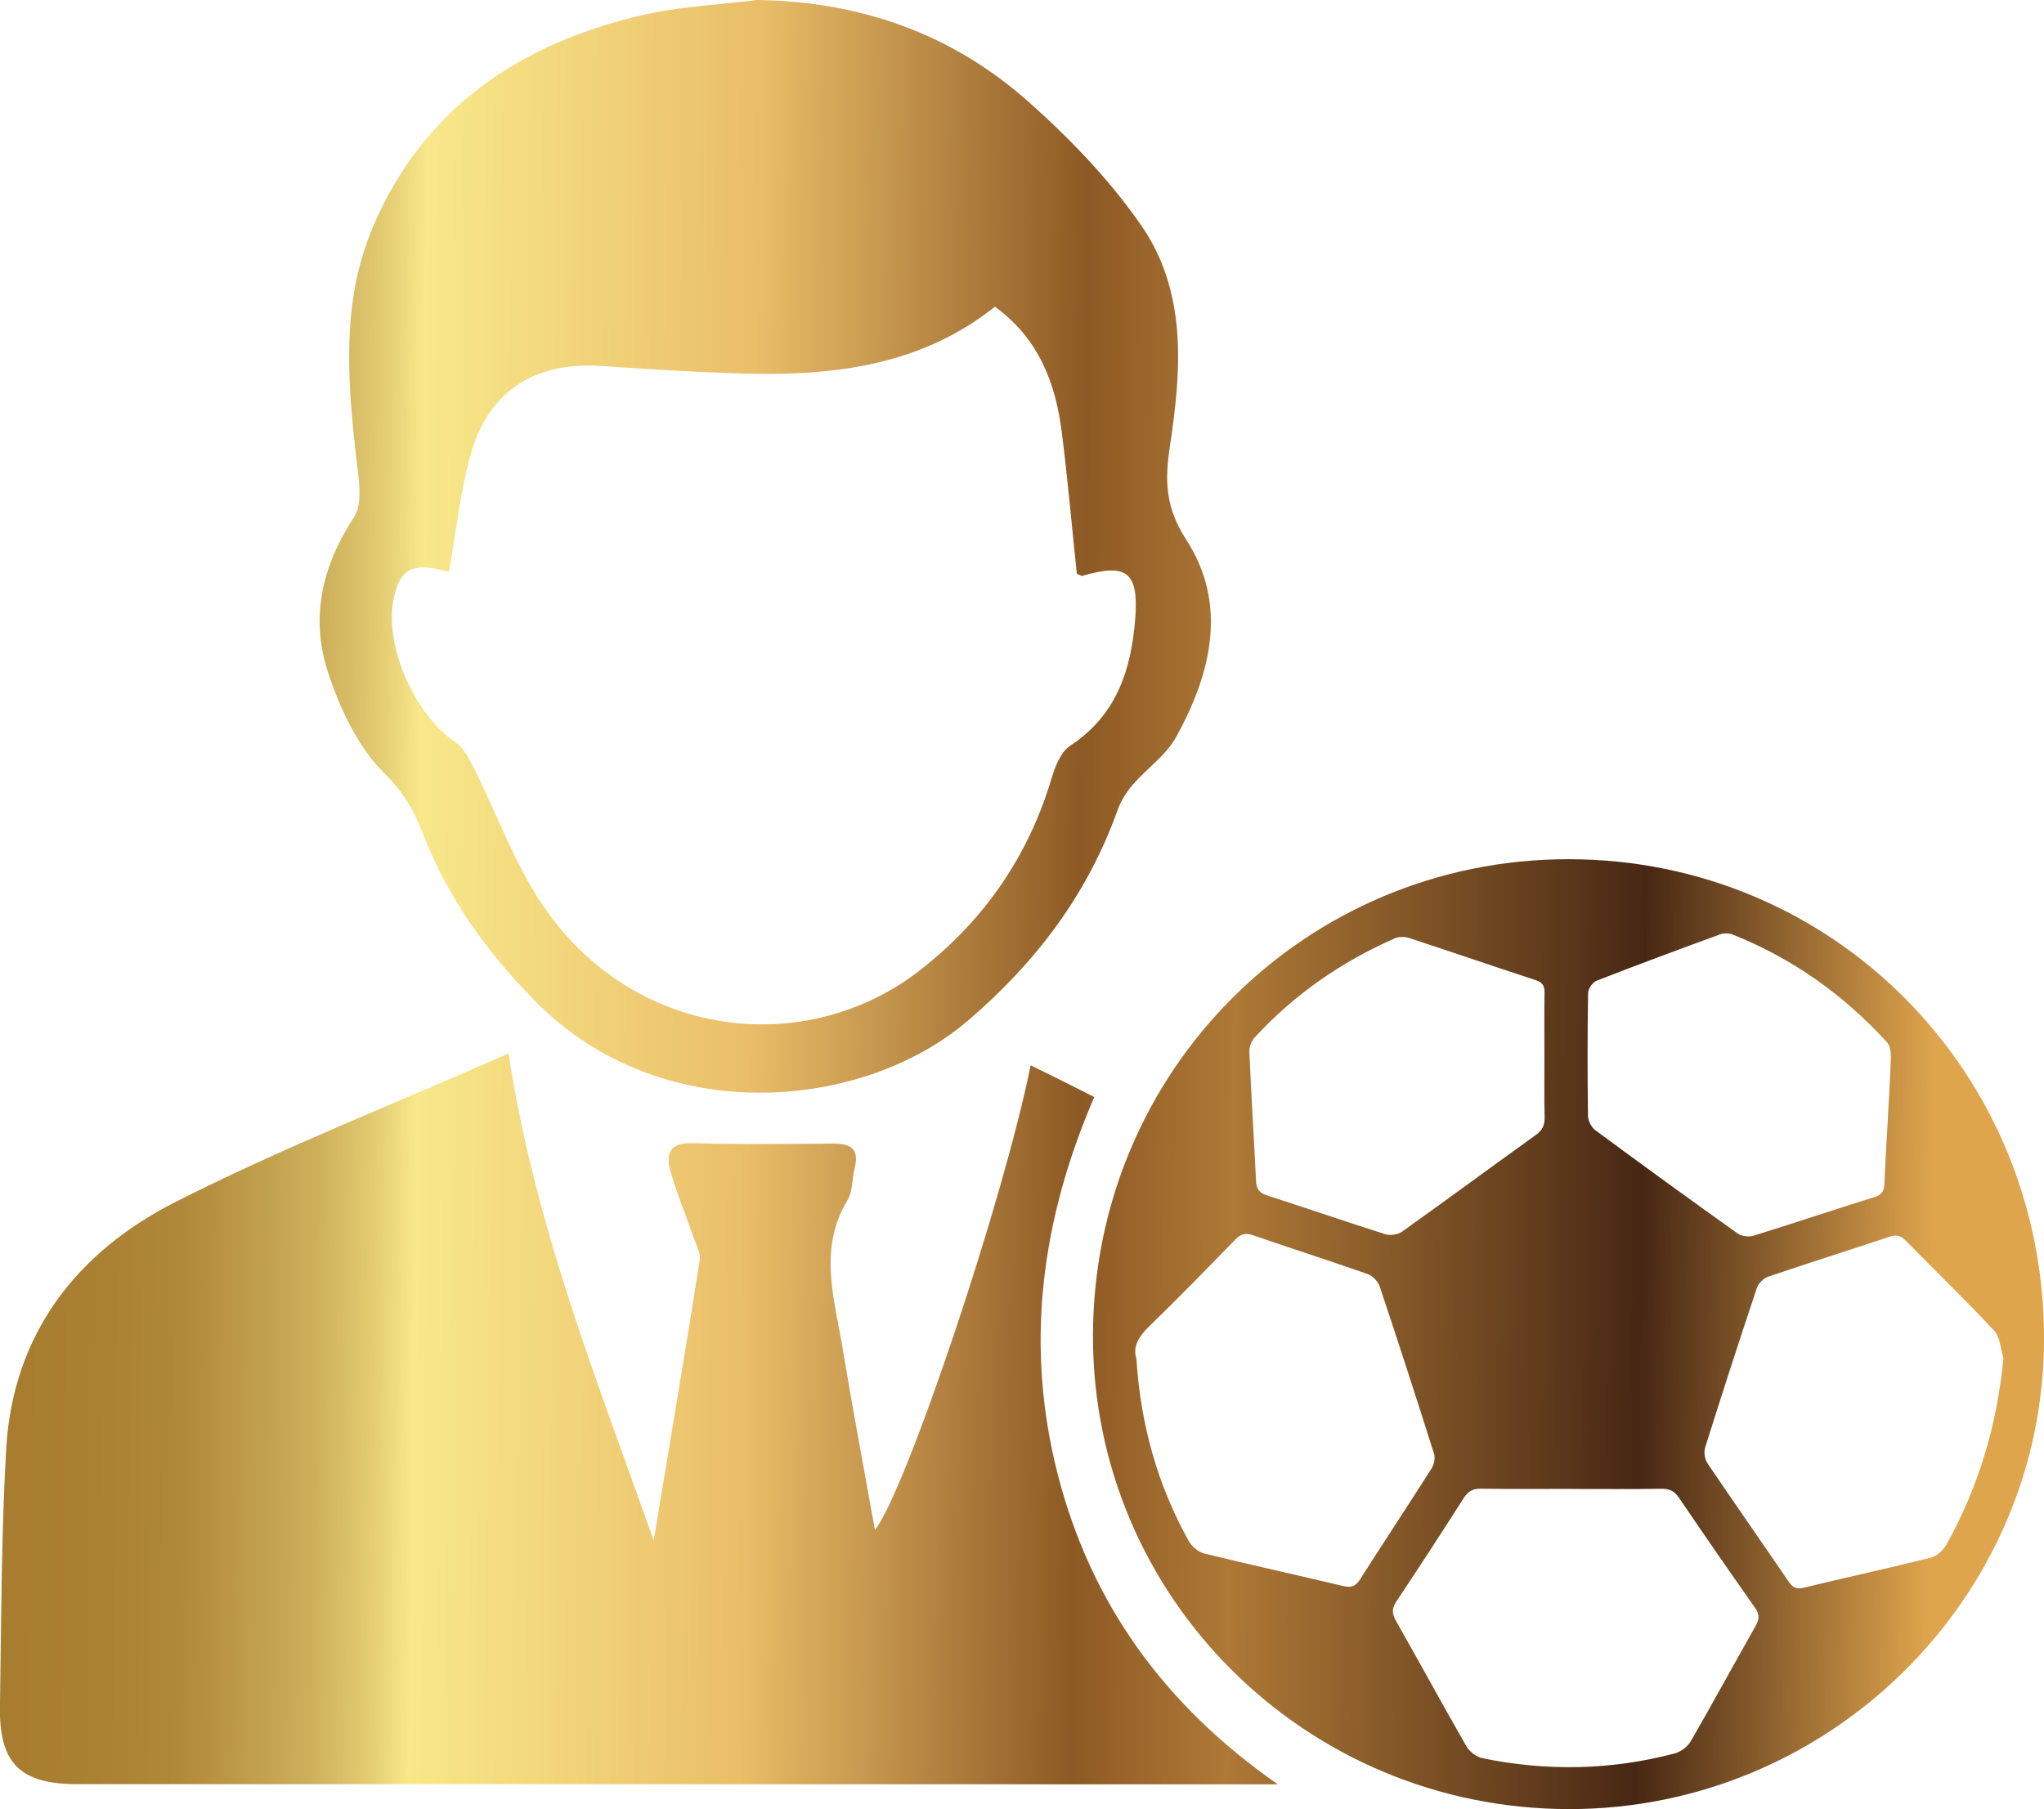
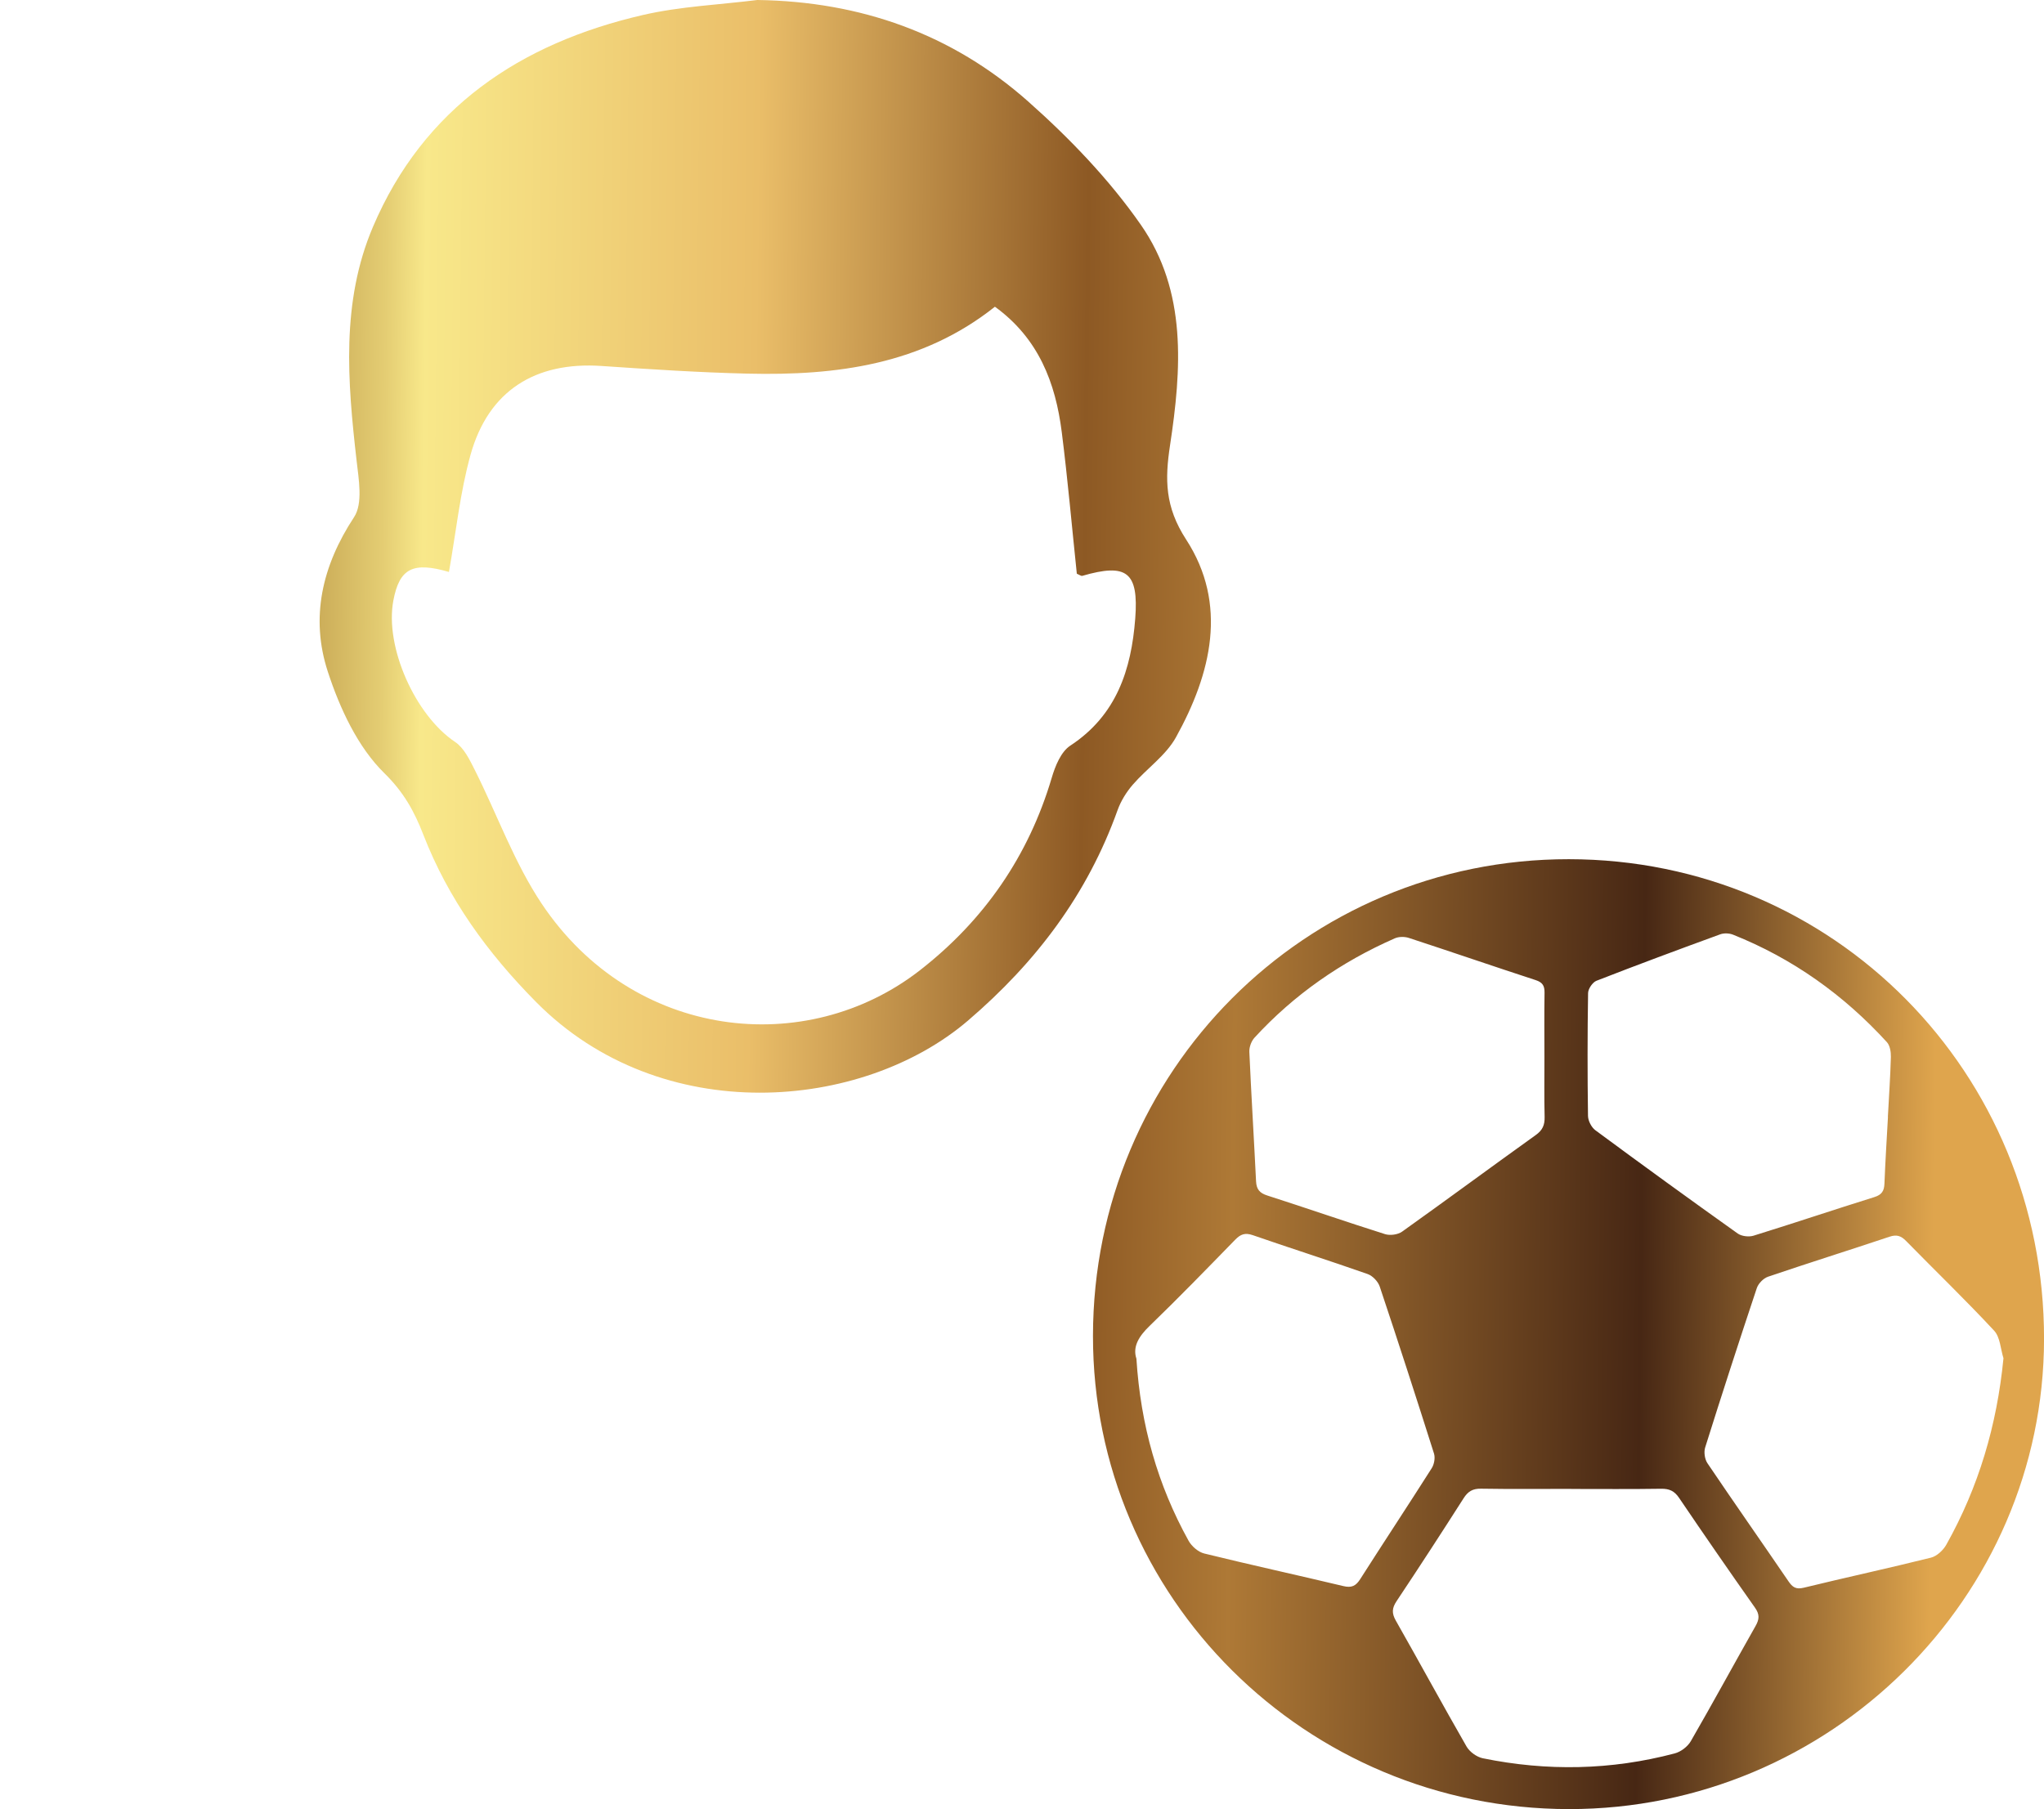
<svg xmlns="http://www.w3.org/2000/svg" xmlns:xlink="http://www.w3.org/1999/xlink" id="Layer_2" data-name="Layer 2" viewBox="0 0 523.82 463.71">
  <defs>
    <style> .cls-1 { fill: url(#linear-gradient-2); } .cls-2 { fill: url(#linear-gradient-3); } .cls-3 { fill: url(#linear-gradient); } </style>
    <linearGradient id="linear-gradient" x1="-4.01" y1="362.82" x2="494.95" y2="368.32" gradientUnits="userSpaceOnUse">
      <stop offset="0" stop-color="#a77c2f" />
      <stop offset=".05" stop-color="#a97f31" />
      <stop offset=".1" stop-color="#b08839" />
      <stop offset=".13" stop-color="#bc9947" />
      <stop offset=".17" stop-color="#ceb05b" />
      <stop offset=".2" stop-color="#e4cd73" />
      <stop offset=".22" stop-color="#f8e88a" />
      <stop offset=".39" stop-color="#eabe69" />
      <stop offset=".56" stop-color="#8d5924" />
      <stop offset=".64" stop-color="#ae7936" />
      <stop offset=".85" stop-color="#472714" />
      <stop offset="1" stop-color="#dfa54d" />
    </linearGradient>
    <linearGradient id="linear-gradient-2" x1="-1.53" y1="137.89" x2="497.43" y2="143.39" xlink:href="#linear-gradient" />
    <linearGradient id="linear-gradient-3" x1="-3.73" y1="337.49" x2="495.23" y2="343" xlink:href="#linear-gradient" />
  </defs>
  <g id="Layer_1-2" data-name="Layer 1">
    <g>
-       <path class="cls-3" d="m130.33,270.05c6.72,44.01,22.45,83.21,37.2,124.78,4.2-25.32,8.11-48.54,11.8-71.81.29-1.81-.91-3.9-1.57-5.81-1.99-5.74-4.35-11.36-5.99-17.2-1.2-4.28-.09-7.16,5.57-6.99,12.04.35,24.09.21,36.13.11,4.52-.04,6.83,1.35,5.55,6.3-.7,2.71-.45,5.92-1.82,8.18-7.61,12.57-3.33,25.4-1.23,38.14,2.56,15.49,5.48,30.92,8.25,46.43,8.05-10.33,32.98-84.62,39.9-119.11,2.78,1.37,5.41,2.65,8.04,3.95,2.71,1.35,5.4,2.73,8.27,4.18-13.66,31.6-17.83,63.76-9.35,96.75,8.43,32.8,27.07,58.95,56.37,79.41-3.8,0-5.82,0-7.83,0-99.91-.01-199.83-.02-299.74-.04-14.72,0-20.12-5.27-19.89-19.98.34-21.96.34-43.95,1.59-65.86,1.68-29.55,18.08-50.55,43.38-63.38,27.31-13.85,55.94-25.09,85.35-38.07Z" />
      <path class="cls-1" d="m194.13,0c26.41.38,49.82,8.68,69.36,26.01,10.64,9.44,20.77,19.98,28.87,31.6,11.89,17.06,10.44,37.05,7.48,56.58-1.31,8.67-1.33,15.69,4.12,24.08,10.79,16.6,6.46,34.37-2.6,50.72-2.58,4.66-7.48,8-11.07,12.15-1.63,1.89-3.04,4.16-3.88,6.5-7.73,21.59-20.86,38.98-38.32,53.94-27.07,23.19-78.58,27.71-110.69-4.73-12.47-12.6-22.52-26.43-28.92-42.92-2.29-5.91-4.97-10.84-9.98-15.75-6.84-6.7-11.43-16.65-14.49-26.02-4.52-13.83-1.49-27.12,6.73-39.61,2.3-3.5,1.19-9.7.64-14.54-2.32-20.25-4-40.59,4.19-59.84,13.01-30.58,37.8-47.09,69.24-54.34,9.56-2.2,19.54-2.61,29.33-3.84Zm-79.07,146.61c-9.22-2.7-12.69-.94-14.25,7.3-2.26,11.95,5.64,29.46,15.82,36.27,2.26,1.51,3.72,4.54,5.02,7.13,5.76,11.44,10.12,23.79,17.18,34.34,23.33,34.9,67.77,39.8,96.98,17.01,16.39-12.79,27.78-29.22,33.73-49.33.88-2.99,2.37-6.65,4.74-8.2,11.89-7.8,15.65-19.54,16.65-32.59.91-11.96-2.19-14.24-13.56-10.94-.31.09-.76-.28-1.41-.54-1.26-12.02-2.33-24.19-3.86-36.3-1.6-12.66-5.94-24.02-17.13-32.14-18.7,14.87-40.64,17.69-63.35,17.15-12.49-.3-24.97-1.11-37.43-1.96-17.02-1.17-29.01,6.35-33.59,22.72-2.7,9.66-3.71,19.78-5.55,30.09Z" />
      <path class="cls-2" d="m402.04,220.23c67.83.04,121.86,54.6,121.79,122.99-.07,66.29-54.92,120.56-121.77,120.49-67.5-.07-122.03-54.32-121.96-121.34.08-67.78,54.39-122.19,121.94-122.14Zm.6,161.4c-7.7,0-15.4.08-23.09-.05-2.14-.04-3.36.7-4.48,2.47-5.64,8.84-11.35,17.63-17.16,26.35-1.19,1.78-1.28,3.08-.21,4.98,6.1,10.73,11.98,21.58,18.13,32.28.79,1.38,2.62,2.7,4.17,3.02,16.47,3.37,32.9,3.06,49.17-1.24,1.57-.41,3.32-1.73,4.13-3.13,5.65-9.78,11.03-19.7,16.6-29.53.99-1.74,1.07-2.98-.14-4.69-6.58-9.33-13.07-18.72-19.47-28.17-1.2-1.77-2.5-2.35-4.58-2.32-7.7.12-15.39.05-23.09.05Zm-111.41-33.39c1.08,17.1,5.47,32.42,13.37,46.69.79,1.42,2.47,2.88,4,3.26,11.86,2.92,23.8,5.52,35.68,8.36,2.06.49,3.16,0,4.28-1.75,6.07-9.52,12.3-18.94,18.35-28.47.63-.99.93-2.64.59-3.74-4.53-14.3-9.15-28.58-13.91-42.81-.43-1.3-1.82-2.76-3.09-3.21-9.77-3.44-19.65-6.57-29.44-9.97-2-.69-3.15-.24-4.52,1.17-7.24,7.43-14.47,14.88-21.93,22.09-2.77,2.67-4.39,5.34-3.38,8.39Zm222.21-.07c-.76-2.4-.85-5.43-2.4-7.09-7.3-7.85-15.03-15.3-22.53-22.96-1.3-1.33-2.41-1.75-4.25-1.13-10.37,3.47-20.81,6.74-31.16,10.26-1.18.4-2.48,1.73-2.88,2.92-4.53,13.57-8.94,27.18-13.23,40.83-.38,1.2-.12,3.02.58,4.06,6.84,10.13,13.86,20.14,20.75,30.24,1.03,1.51,1.9,2.16,3.92,1.67,10.85-2.65,21.78-5,32.61-7.71,1.52-.38,3.14-1.9,3.94-3.33,8.27-14.75,12.96-30.57,14.64-47.75Zm-29.63-61.89c.27-5.12.63-10.24.77-15.36.03-1.27-.23-2.92-1.02-3.79-11.08-12.13-24.16-21.46-39.45-27.56-.96-.38-2.31-.43-3.27-.08-10.6,3.87-21.19,7.8-31.7,11.9-1.01.39-2.15,2.07-2.16,3.17-.17,10.49-.17,20.99-.02,31.48.02,1.25.88,2.92,1.89,3.67,12.08,8.93,24.24,17.75,36.48,26.47,1,.71,2.86.93,4.07.55,10.34-3.2,20.59-6.66,30.92-9.88,1.94-.6,2.54-1.59,2.61-3.46.23-5.71.58-11.41.9-17.11Zm-88.02-15.37c0-5.48-.06-10.96.03-16.44.03-1.78-.49-2.67-2.28-3.25-10.85-3.54-21.64-7.26-32.49-10.81-1.08-.35-2.56-.35-3.59.1-13.71,6.02-25.8,14.4-35.95,25.45-.82.89-1.39,2.43-1.34,3.64.49,11.06,1.18,22.12,1.72,33.18.1,2.04.89,3.02,2.87,3.65,10.09,3.24,20.1,6.72,30.2,9.91,1.28.4,3.27.13,4.35-.64,11.48-8.18,22.81-16.56,34.27-24.77,1.75-1.25,2.31-2.58,2.26-4.64-.13-5.13-.04-10.26-.05-15.39Z" />
    </g>
  </g>
</svg>